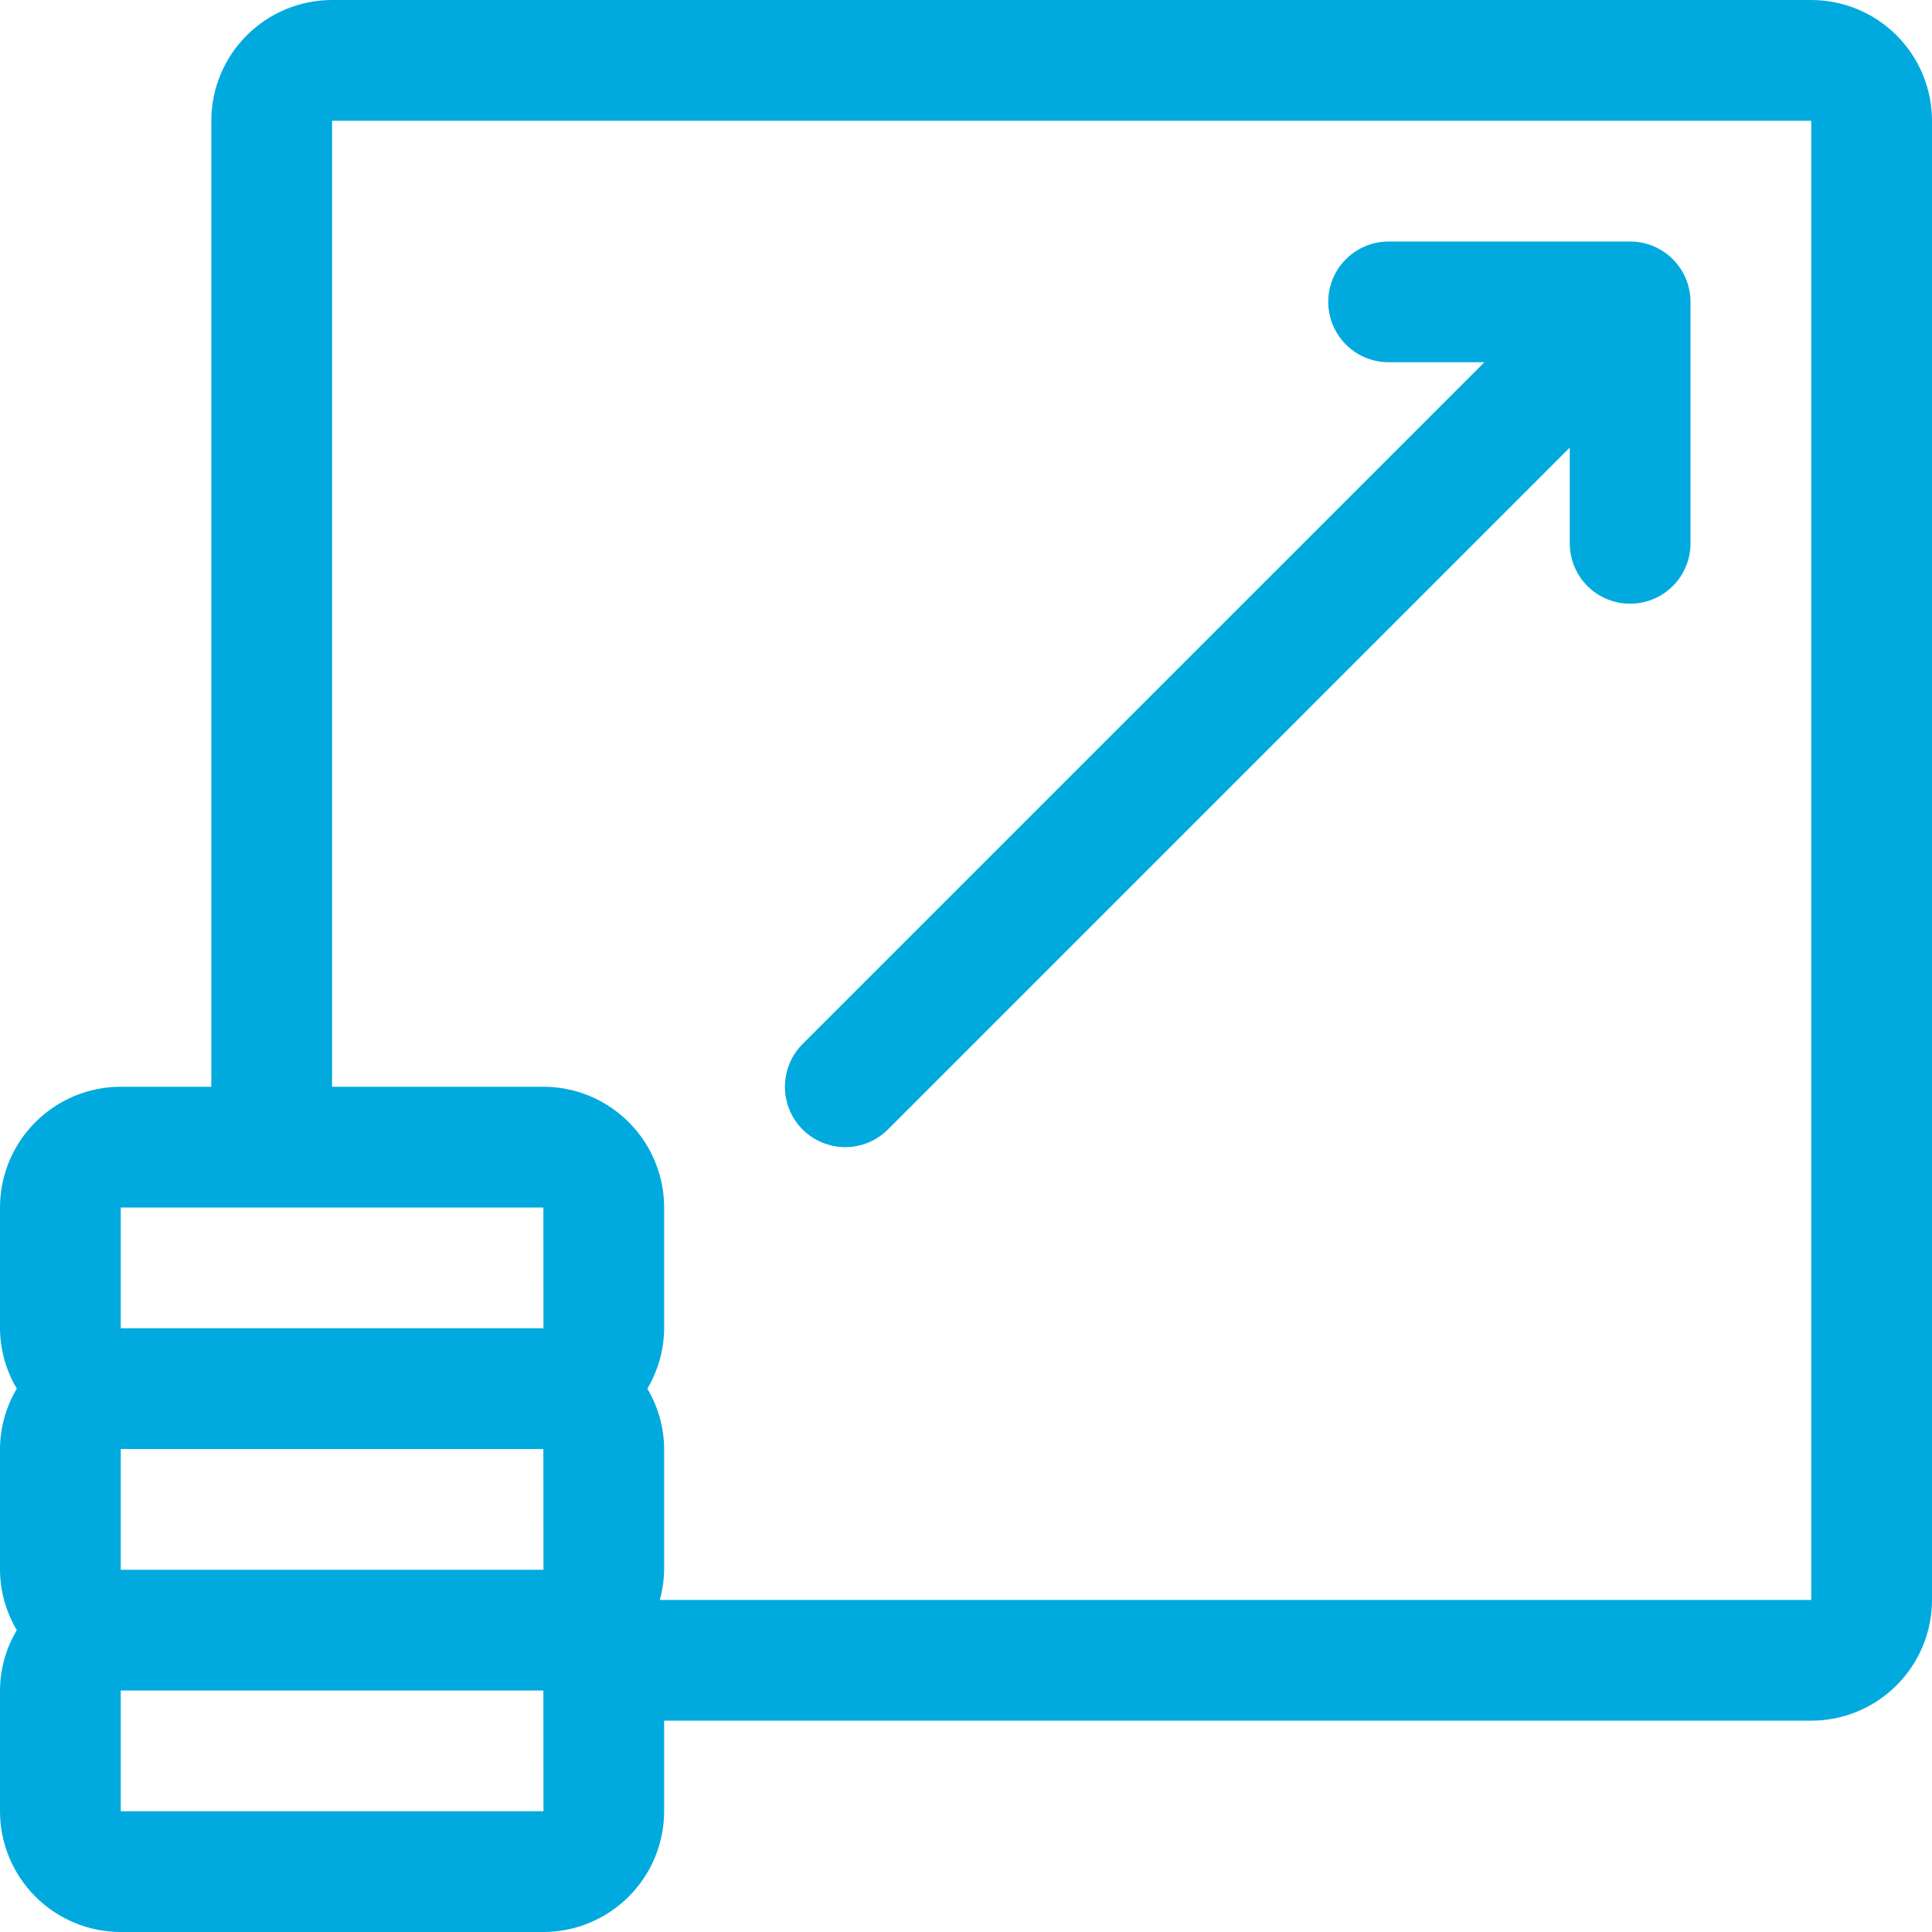
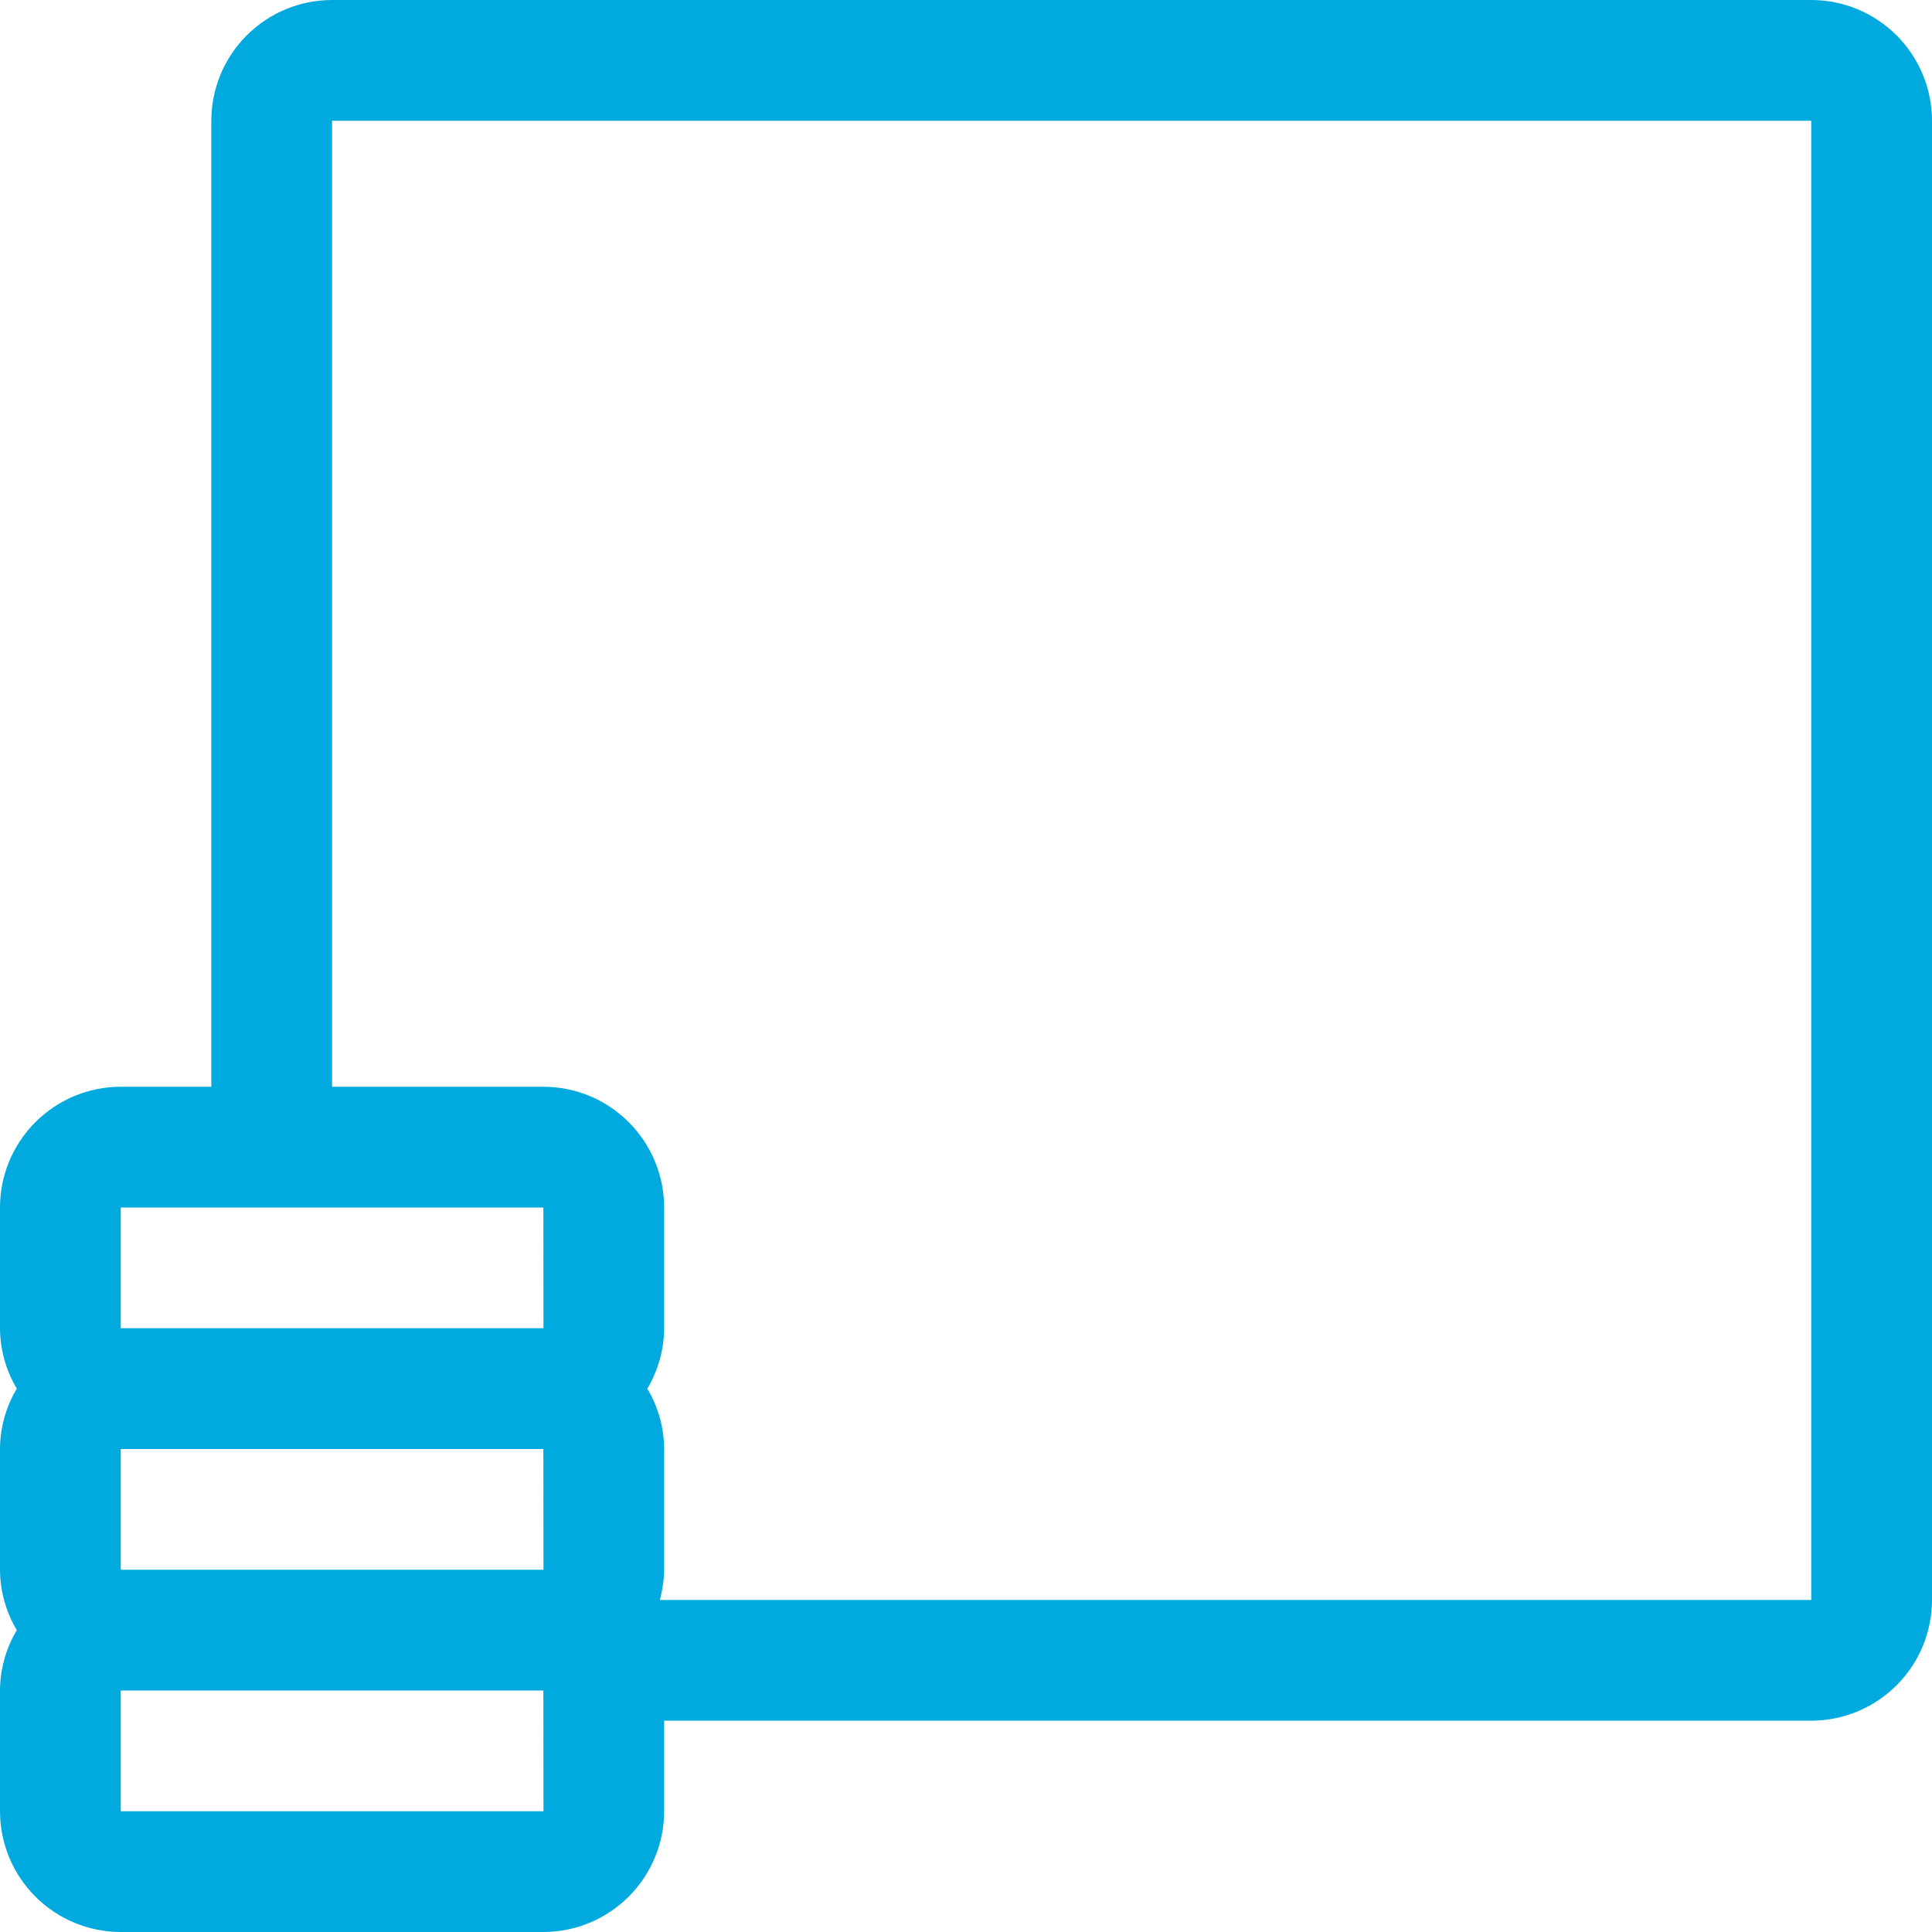
<svg xmlns="http://www.w3.org/2000/svg" width="50" height="50" viewBox="0 0 50 50" fill="none">
  <path d="M46.875 0H8.594C7.766 0 6.971 0.33 6.385 0.916C5.799 1.502 5.469 2.296 5.469 3.125V28.125H3.125C2.297 28.125 1.502 28.455 0.916 29.041C0.33 29.627 0 30.422 0 31.25V34.375C0.003 34.925 0.153 35.465 0.435 35.938C0.153 36.41 0.003 36.95 0 37.5V40.625C0.003 41.175 0.153 41.715 0.435 42.188C0.153 42.66 0.003 43.2 0 43.75V46.875C0 47.703 0.33 48.498 0.916 49.084C1.502 49.67 2.296 50 3.125 50H14.062C14.891 50 15.685 49.67 16.271 49.084C16.857 48.498 17.188 47.704 17.188 46.875V44.531H46.875C47.703 44.531 48.498 44.201 49.084 43.615C49.67 43.029 50 42.235 50 41.406V3.125C50 2.297 49.67 1.502 49.084 0.916C48.498 0.33 47.703 0 46.875 0ZM3.125 31.25H14.062L14.065 34.375H3.125V31.25ZM3.125 37.5H14.062L14.065 40.625H3.125V37.5ZM3.125 46.875V43.75H14.062L14.065 46.875H3.125ZM46.875 41.406H17.076C17.146 41.151 17.184 40.889 17.188 40.625V37.5C17.185 36.95 17.034 36.41 16.753 35.938C17.034 35.465 17.185 34.925 17.188 34.375V31.25C17.188 30.422 16.857 29.627 16.271 29.041C15.685 28.455 14.892 28.125 14.062 28.125H8.594V3.125H46.875V41.406Z" fill="#00AADE" />
-   <path d="M21.875 29.688C22.29 29.688 22.688 29.523 22.98 29.23L40.625 11.584V14.062C40.625 14.62 40.923 15.137 41.406 15.415C41.89 15.694 42.485 15.694 42.969 15.415C43.452 15.136 43.75 14.62 43.75 14.062V7.812C43.75 7.398 43.585 7.001 43.292 6.708C42.999 6.415 42.602 6.25 42.188 6.25H35.938C35.38 6.25 34.863 6.548 34.584 7.031C34.305 7.515 34.305 8.11 34.584 8.594C34.863 9.077 35.379 9.375 35.938 9.375H38.416L20.77 27.02C20.477 27.314 20.314 27.711 20.314 28.125C20.314 28.539 20.477 28.936 20.77 29.23C21.064 29.523 21.461 29.688 21.875 29.688Z" fill="#00AADE" />
</svg>